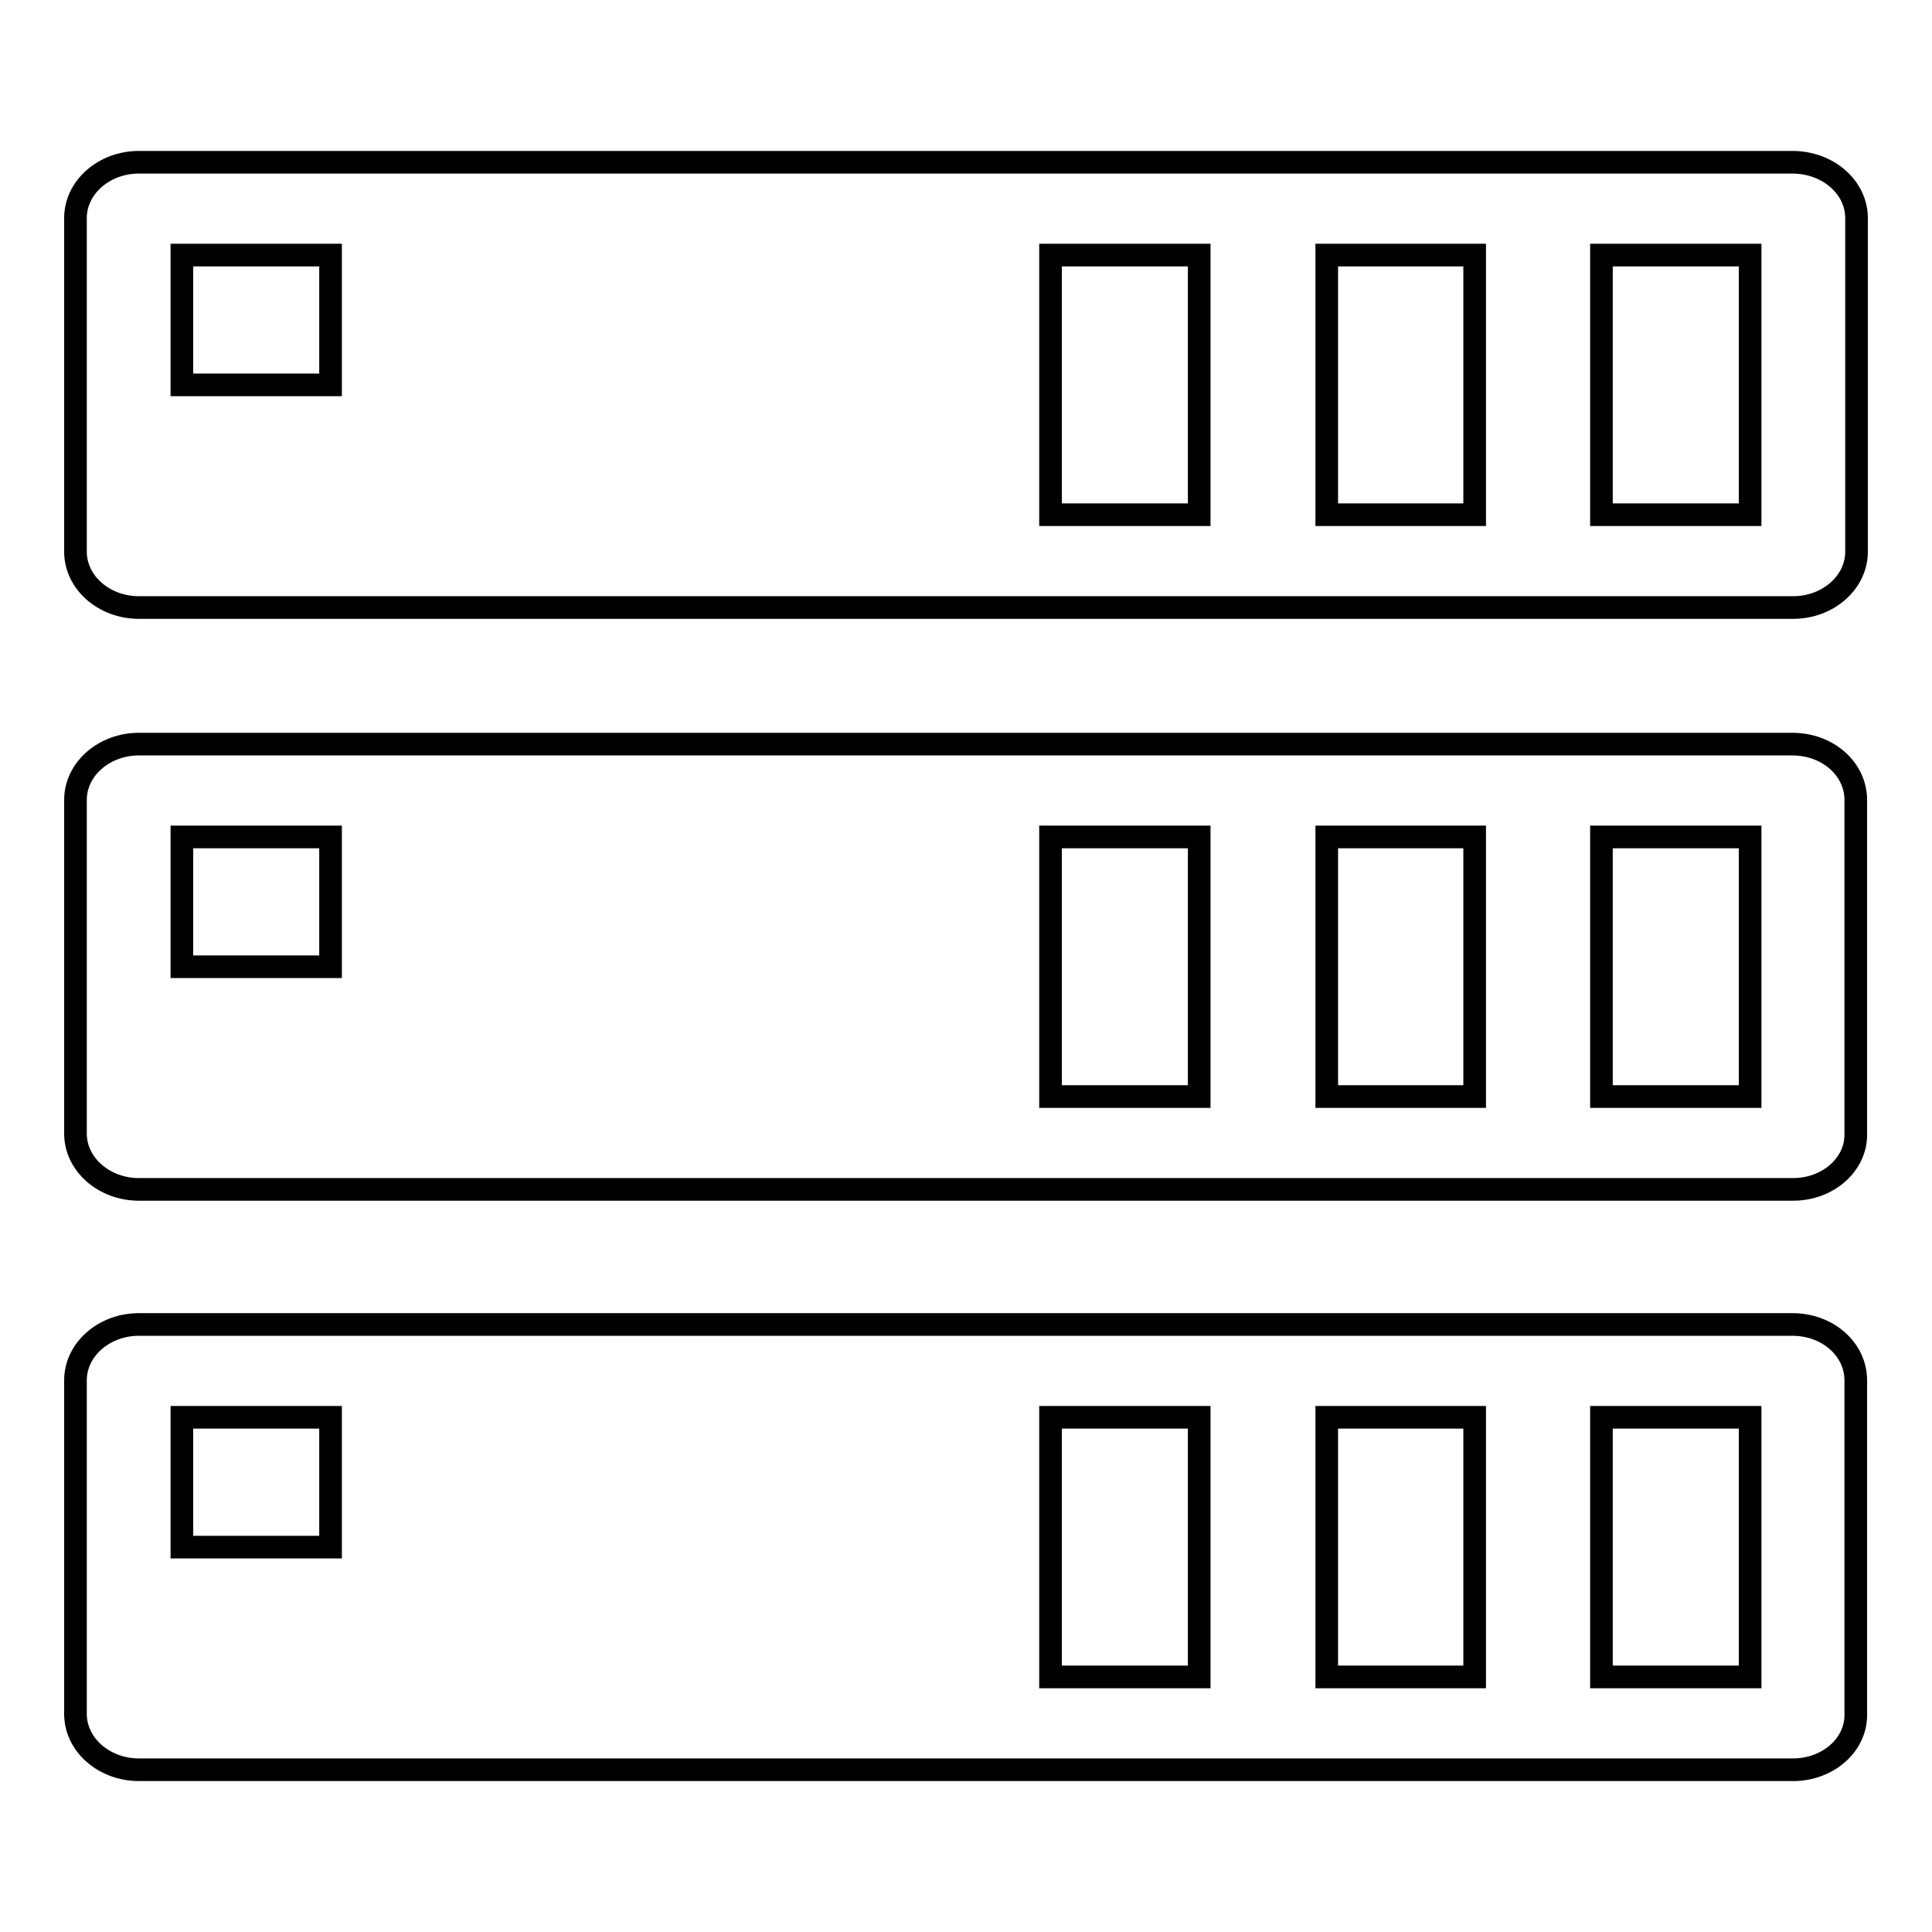
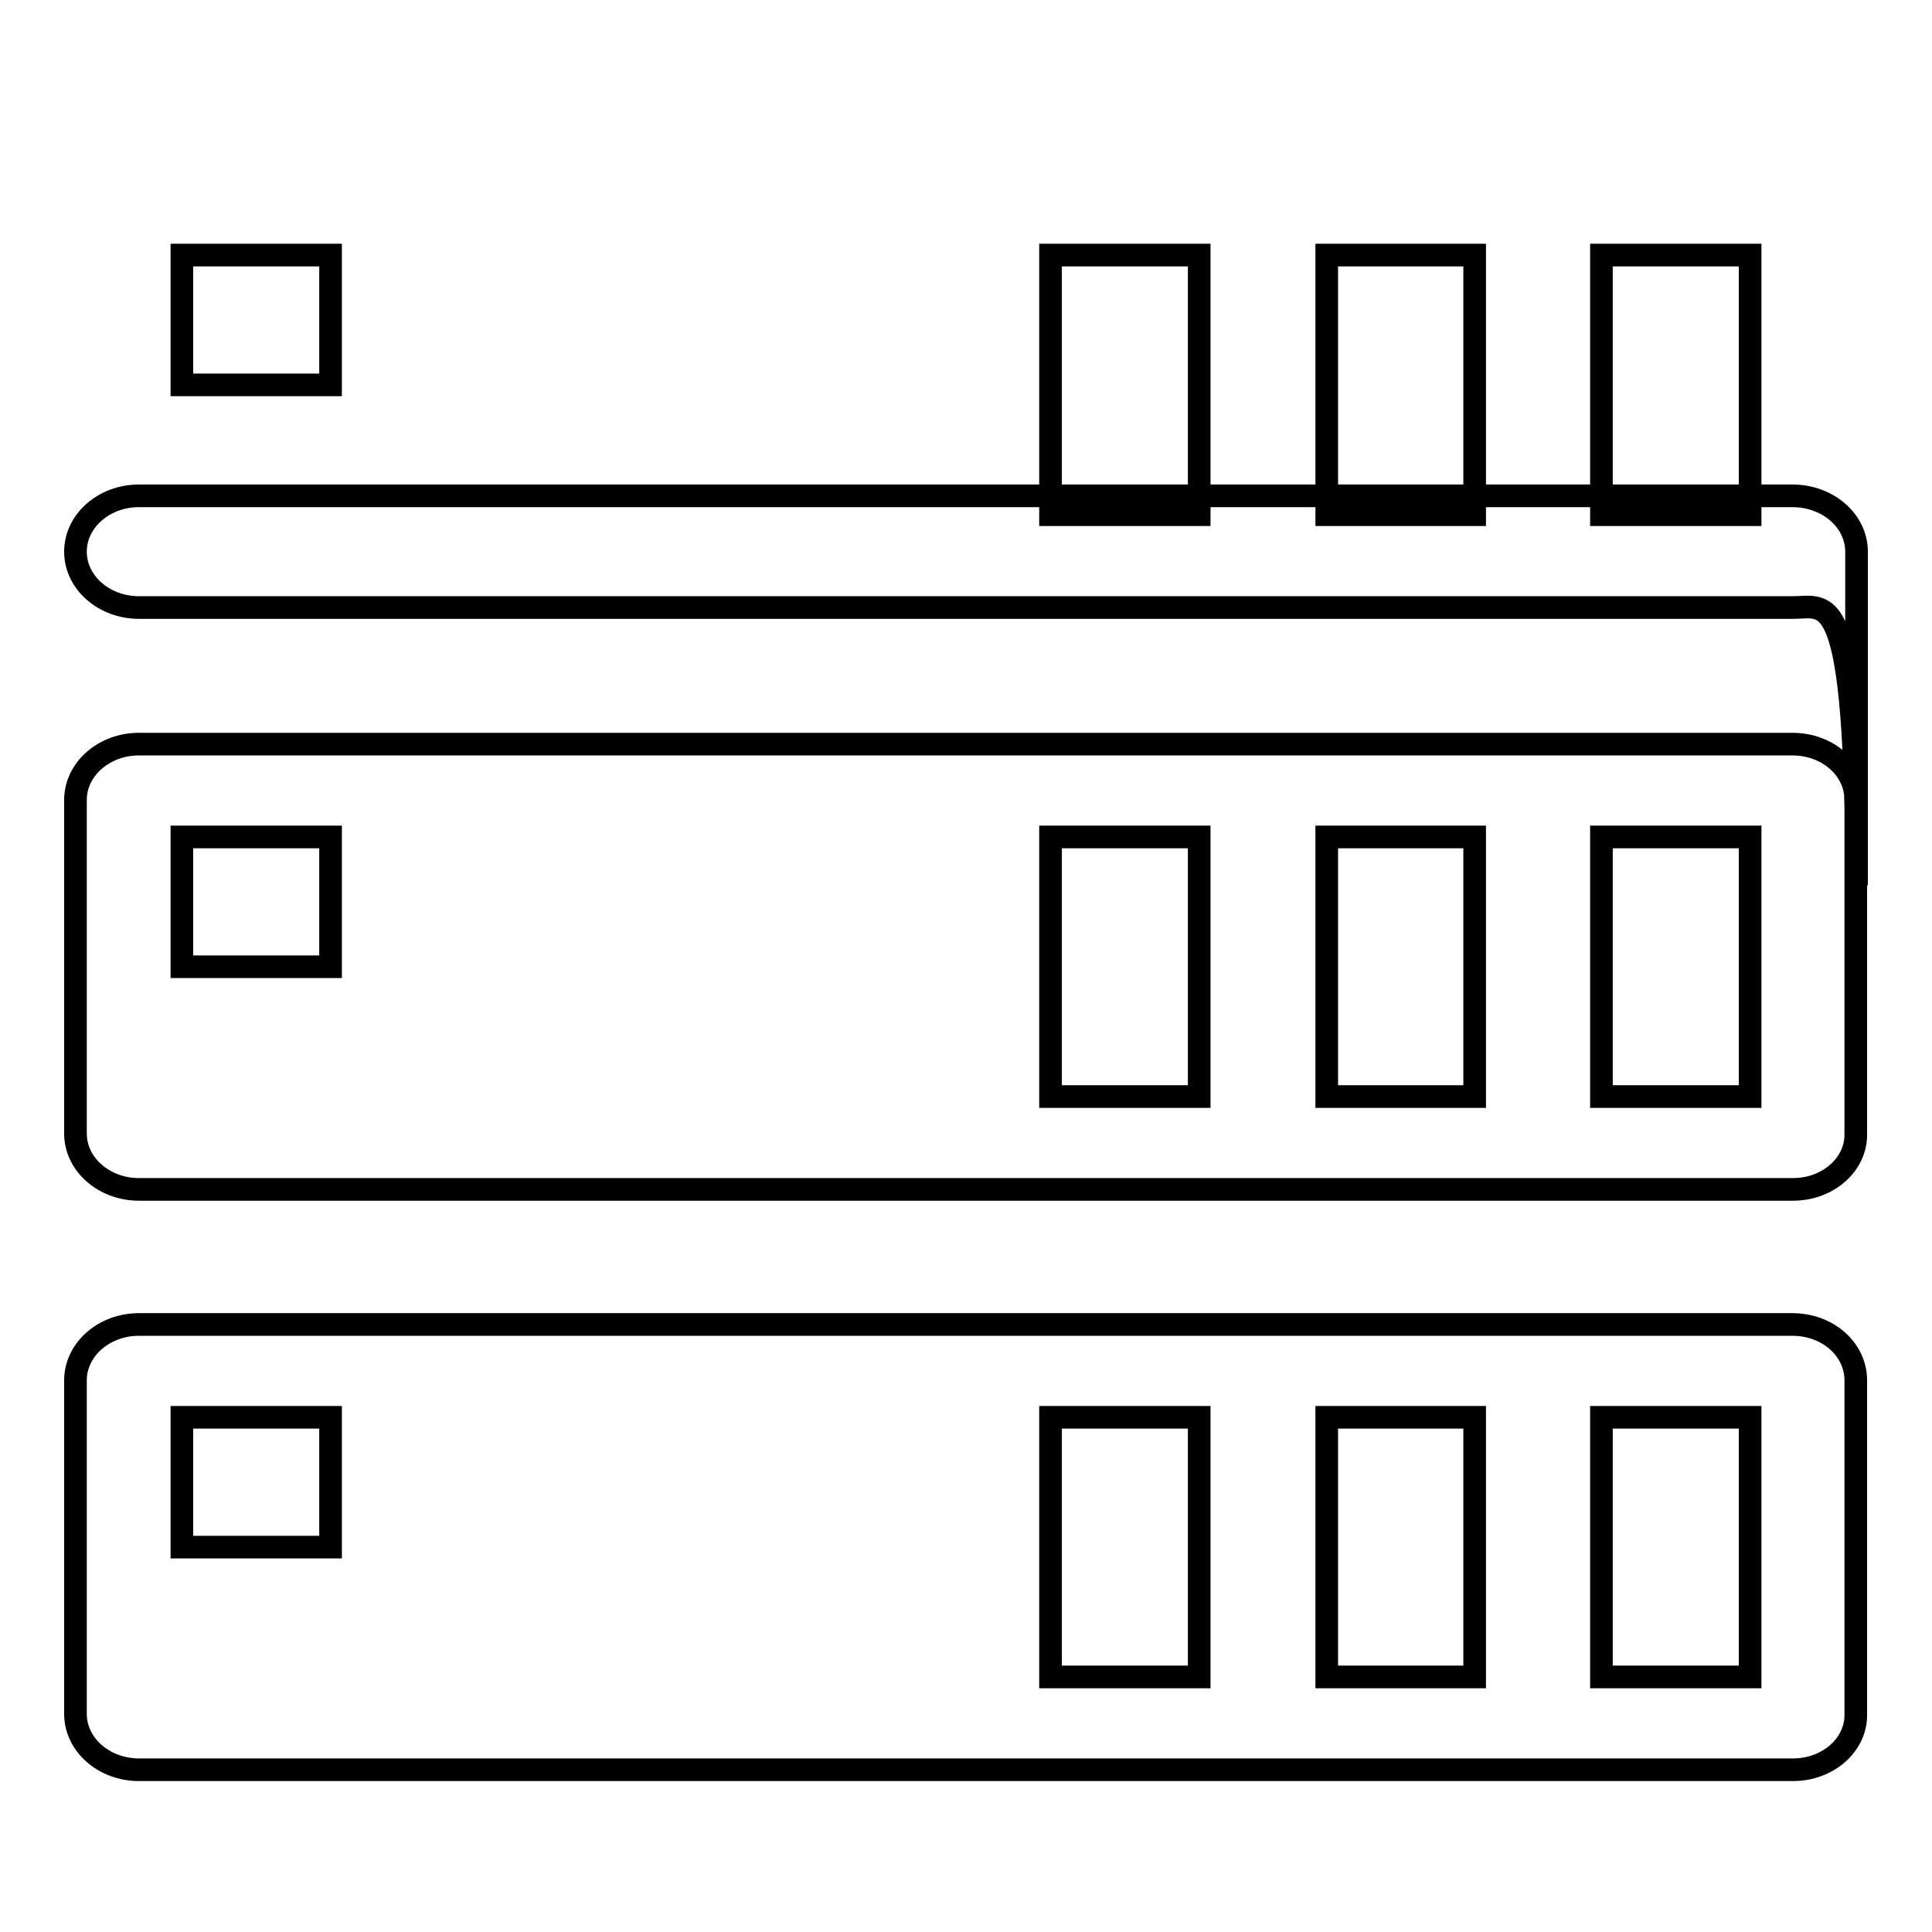
<svg xmlns="http://www.w3.org/2000/svg" version="1.1" x="0px" y="0px" viewBox="0 0 256 256" enable-background="new 0 0 256 256" xml:space="preserve">
  <g>
-     <path stroke-width="3" fill-opacity="0" stroke="#000000" d="M237.6,234.5H18.4c-4.6,0-8.4-3.3-8.4-7.4v-44.2c0-4.1,3.8-7.4,8.4-7.4h219.1c4.7,0,8.4,3.3,8.4,7.4v44.2 C246,231.2,242.2,234.5,237.6,234.5z M43.7,187.8H24.1V205h19.7V187.8z M158.9,187.8h-19.7v34.4h19.7V187.8z M195.4,187.8h-19.6 v34.4h19.6V187.8z M231.9,187.8h-19.7v34.4h19.7V187.8z M237.6,157.6H18.4c-4.6,0-8.4-3.3-8.4-7.4V106c0-4.1,3.8-7.4,8.4-7.4h219.1 c4.7,0,8.4,3.3,8.4,7.4v44.2C246,154.3,242.2,157.6,237.6,157.6z M43.7,110.9H24.1v17.2h19.7V110.9z M158.9,110.9h-19.7v34.4h19.7 V110.9z M195.4,110.9h-19.6v34.4h19.6V110.9z M231.9,110.9h-19.7v34.4h19.7V110.9z M237.6,80.5H18.4c-4.6,0-8.4-3.3-8.4-7.4V28.9 c0-4.1,3.8-7.4,8.4-7.4h219.1c4.7,0,8.5,3.3,8.5,7.4v44.2C246,77.2,242.2,80.5,237.6,80.5L237.6,80.5z M43.7,33.8H24.1V51h19.7 V33.8z M158.9,33.8h-19.7v34.4h19.7V33.8z M195.4,33.8h-19.6v34.4h19.6V33.8z M231.9,33.8h-19.7v34.4h19.7V33.8z" />
+     <path stroke-width="3" fill-opacity="0" stroke="#000000" d="M237.6,234.5H18.4c-4.6,0-8.4-3.3-8.4-7.4v-44.2c0-4.1,3.8-7.4,8.4-7.4h219.1c4.7,0,8.4,3.3,8.4,7.4v44.2 C246,231.2,242.2,234.5,237.6,234.5z M43.7,187.8H24.1V205h19.7V187.8z M158.9,187.8h-19.7v34.4h19.7V187.8z M195.4,187.8h-19.6 v34.4h19.6V187.8z M231.9,187.8h-19.7v34.4h19.7V187.8z M237.6,157.6H18.4c-4.6,0-8.4-3.3-8.4-7.4V106c0-4.1,3.8-7.4,8.4-7.4h219.1 c4.7,0,8.4,3.3,8.4,7.4v44.2C246,154.3,242.2,157.6,237.6,157.6z M43.7,110.9H24.1v17.2h19.7V110.9z M158.9,110.9h-19.7v34.4h19.7 V110.9z M195.4,110.9h-19.6v34.4h19.6V110.9z M231.9,110.9h-19.7v34.4h19.7V110.9z M237.6,80.5H18.4c-4.6,0-8.4-3.3-8.4-7.4c0-4.1,3.8-7.4,8.4-7.4h219.1c4.7,0,8.5,3.3,8.5,7.4v44.2C246,77.2,242.2,80.5,237.6,80.5L237.6,80.5z M43.7,33.8H24.1V51h19.7 V33.8z M158.9,33.8h-19.7v34.4h19.7V33.8z M195.4,33.8h-19.6v34.4h19.6V33.8z M231.9,33.8h-19.7v34.4h19.7V33.8z" />
  </g>
</svg>